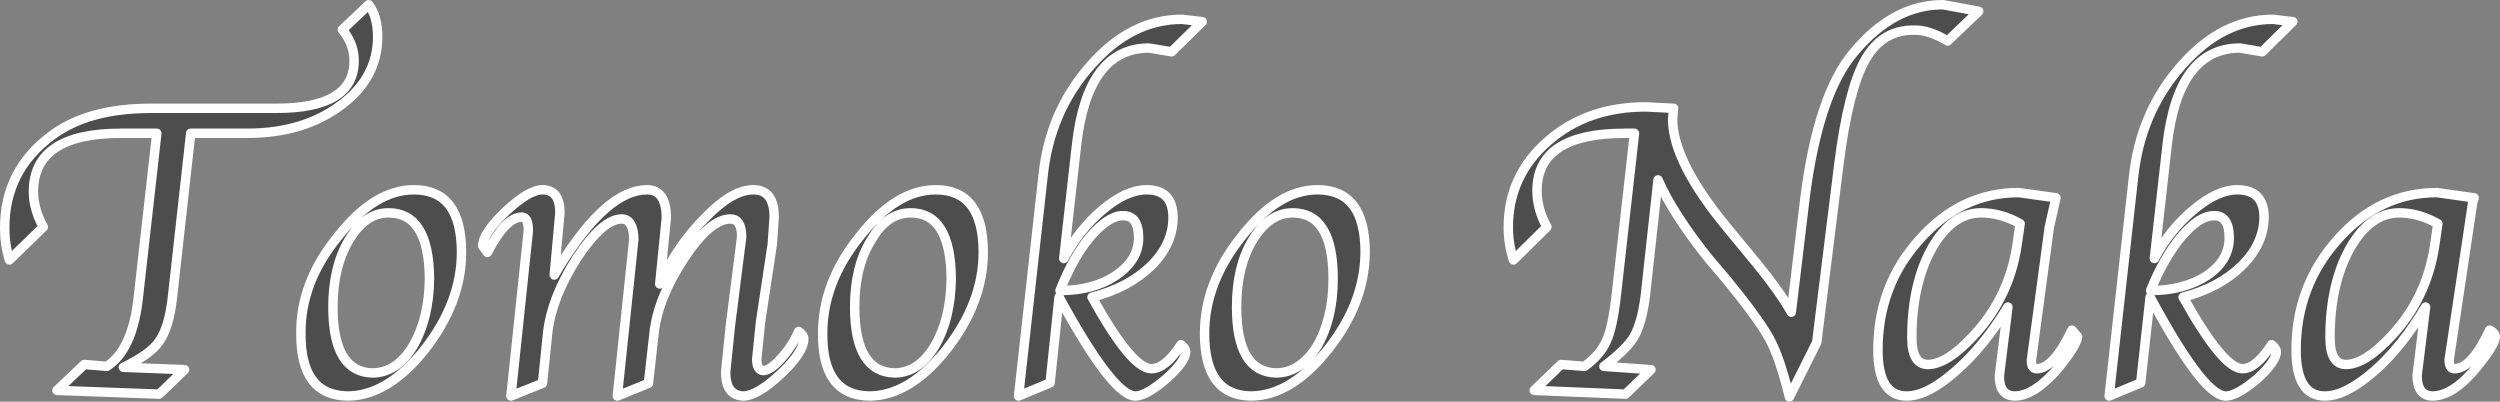
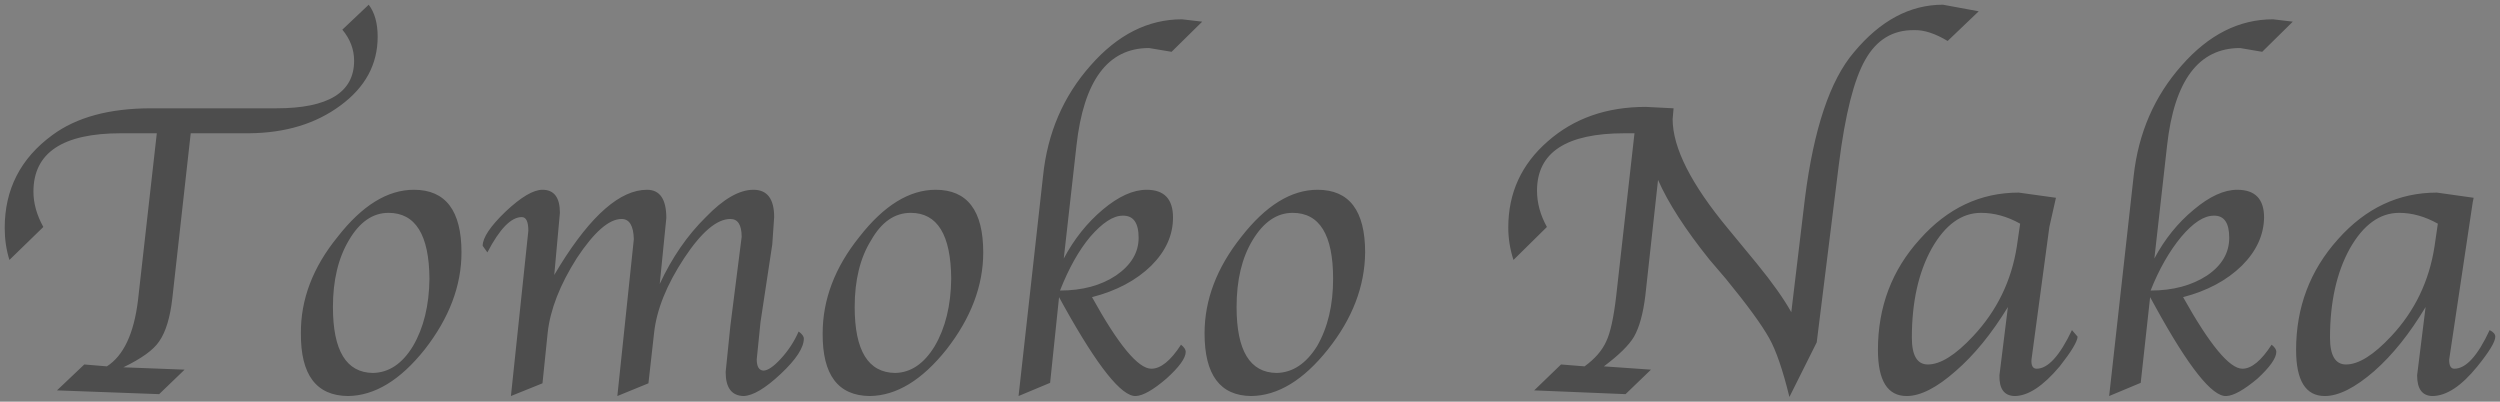
<svg xmlns="http://www.w3.org/2000/svg" height="42.65px" width="265.45px">
  <rect width="100%" height="100%" fill="#808080" stroke="none" />
  <g transform="matrix(1.0, 0.0, 0.0, 1.0, 132.7, 21.3)">
    <path d="M105.15 -16.2 Q98.55 -16.2 97.4 -5.85 L96.05 6.15 Q97.7 3.05 100.25 0.95 102.75 -1.15 104.85 -1.15 107.7 -1.15 107.7 1.8 107.65 4.6 105.35 6.9 102.95 9.25 99.1 10.25 103.35 17.85 105.4 17.85 106.85 17.85 108.5 15.3 109.0 15.7 109.0 16.05 109.0 17.05 107.0 18.9 104.85 20.7 103.7 20.75 101.45 20.9 96.15 11.25 L95.6 10.25 94.6 19.35 91.25 20.75 93.85 -2.6 Q94.6 -9.45 98.95 -14.35 103.25 -19.25 108.65 -19.25 L110.75 -19.0 107.5 -15.8 105.15 -16.2 M85.6 -0.3 L84.9 2.8 83.0 16.9 Q82.95 17.85 83.55 17.85 85.35 17.85 87.3 13.75 L87.9 14.45 Q87.85 15.25 86.0 17.6 83.35 20.75 81.2 20.75 79.55 20.7 79.6 18.55 L80.5 11.3 Q77.9 15.55 74.95 18.1 71.95 20.75 69.75 20.75 66.7 20.75 66.7 15.85 66.7 9.0 71.15 4.1 75.55 -0.85 81.65 -0.85 L85.6 -0.3 M95.65 9.55 Q99.2 9.55 101.65 7.95 104.0 6.35 104.0 3.95 104.0 1.55 102.35 1.6 100.8 1.6 98.9 3.85 97.0 6.15 95.65 9.55 M114.7 14.55 Q114.7 17.4 116.4 17.4 118.4 17.4 121.2 14.4 124.95 10.4 125.8 4.85 L126.15 2.45 Q124.1 1.3 122.05 1.3 118.95 1.3 116.8 5.1 114.7 8.9 114.7 14.55 M129.85 0.2 L127.35 16.9 Q127.35 17.85 127.9 17.85 129.75 17.85 131.65 13.75 132.25 14.05 132.25 14.45 132.25 15.25 130.35 17.6 127.8 20.75 125.55 20.75 123.95 20.7 123.95 18.55 L124.85 11.3 Q122.3 15.55 119.4 18.1 116.35 20.75 114.15 20.75 111.1 20.75 111.1 15.85 111.1 9.05 115.55 4.1 119.95 -0.85 126.05 -0.85 L129.95 -0.3 129.85 0.2 M81.8 2.45 Q79.75 1.3 77.65 1.3 74.55 1.3 72.4 5.1 70.3 8.9 70.3 14.55 70.3 17.4 72.0 17.4 74.0 17.4 76.8 14.4 80.6 10.35 81.45 4.85 L81.8 2.45 M30.5 -1.05 Q30.5 0.9 31.55 2.8 L28.0 6.3 Q27.45 4.6 27.45 2.85 27.45 -2.65 31.65 -6.3 35.8 -9.95 42.05 -9.95 L45.0 -9.8 44.9 -8.65 Q44.9 -4.1 50.8 3.0 L53.85 6.7 Q56.3 9.7 57.5 11.85 L58.95 -0.25 Q60.35 -11.3 64.15 -15.75 68.35 -20.8 73.6 -20.8 L77.4 -20.1 74.1 -16.95 Q72.1 -18.15 70.55 -18.1 67.15 -18.15 65.35 -14.95 63.55 -11.8 62.55 -3.85 L60.2 15.05 57.3 20.85 Q56.25 16.55 55.15 14.6 53.95 12.45 50.55 8.3 L48.8 6.25 Q44.95 1.45 43.35 -2.2 L42.0 10.1 Q41.65 12.95 40.8 14.45 40.0 15.8 37.6 17.6 L42.6 17.95 39.9 20.55 30.2 20.15 33.05 17.4 35.55 17.6 Q37.2 16.4 37.85 14.95 38.5 13.6 38.9 10.2 L40.85 -7.15 39.8 -7.15 Q30.5 -7.15 30.5 -1.05 M8.85 8.3 Q8.85 1.3 4.55 1.3 2.05 1.3 0.3 4.2 -1.4 7.0 -1.4 11.3 -1.4 18.25 2.85 18.3 5.4 18.25 7.15 15.45 8.85 12.5 8.85 8.3 M8.3 15.8 Q4.4 20.7 0.15 20.75 -4.8 20.7 -4.8 14.1 -4.8 8.75 -0.9 3.85 3.0 -1.15 7.2 -1.15 12.25 -1.15 12.25 5.5 12.2 10.9 8.3 15.8 M-52.7 -1.15 Q-50.5 -1.15 -50.5 1.75 L-50.7 4.65 -51.95 12.9 -52.35 16.85 Q-52.35 18.0 -51.65 18.05 -50.95 18.05 -49.8 16.8 -48.6 15.5 -47.9 13.9 -47.35 14.3 -47.35 14.65 -47.35 16.1 -49.8 18.4 -52.25 20.7 -53.75 20.75 -55.65 20.7 -55.65 18.2 L-55.15 13.3 -53.95 3.85 Q-53.95 1.95 -55.15 1.95 -57.3 1.95 -60.05 6.1 -62.85 10.35 -63.25 14.05 L-63.85 19.4 -67.15 20.75 -65.4 4.1 Q-65.45 1.95 -66.7 1.95 -68.7 1.95 -71.45 6.1 -74.15 10.35 -74.55 14.05 L-75.1 19.4 -78.45 20.75 -76.6 3.2 Q-76.6 1.75 -77.3 1.75 -79.0 1.75 -80.95 5.5 L-81.45 4.8 Q-81.45 3.5 -79.0 1.15 -76.55 -1.15 -75.1 -1.15 -73.25 -1.15 -73.25 1.3 L-73.85 7.9 -73.25 6.9 Q-68.25 -1.15 -64.0 -1.15 -61.95 -1.15 -61.95 1.85 L-62.65 8.85 Q-60.7 4.65 -57.75 1.75 -54.95 -1.15 -52.7 -1.15 M-41.45 3.85 Q-37.55 -1.15 -33.35 -1.15 -28.3 -1.15 -28.3 5.5 -28.3 10.8 -32.2 15.8 -36.1 20.7 -40.35 20.75 -45.4 20.7 -45.35 14.1 -45.35 8.7 -41.45 3.85 M-18.4 -5.85 L-19.75 6.15 Q-18.1 3.05 -15.6 0.95 -13.1 -1.15 -10.95 -1.15 -8.15 -1.15 -8.15 1.8 -8.15 4.6 -10.45 6.9 -12.85 9.25 -16.75 10.25 -12.55 17.85 -10.45 17.85 -8.95 17.85 -7.3 15.3 -6.8 15.7 -6.8 16.05 -6.8 17.05 -8.85 18.9 -10.95 20.7 -12.1 20.75 -14.35 20.85 -19.7 11.25 L-20.25 10.25 -21.2 19.35 -24.55 20.75 -21.95 -2.6 Q-21.25 -9.45 -16.9 -14.35 -12.6 -19.25 -7.2 -19.25 L-5.05 -19.0 -8.3 -15.8 -10.7 -16.2 Q-17.25 -16.2 -18.4 -5.85 M-31.7 8.3 Q-31.75 1.3 -36.0 1.3 -38.55 1.3 -40.2 4.2 -41.95 7.0 -41.95 11.3 -41.95 18.25 -37.65 18.3 -35.15 18.25 -33.45 15.45 -31.75 12.55 -31.7 8.3 M-11.8 3.95 Q-11.8 1.55 -13.5 1.6 -15.0 1.6 -16.95 3.85 -18.75 6.0 -20.15 9.55 -16.6 9.55 -14.2 7.95 -11.8 6.3 -11.8 3.95 M-128.1 2.8 L-131.7 6.3 Q-132.2 4.7 -132.2 2.9 -132.2 -3.25 -127.15 -6.95 -123.3 -9.8 -116.65 -9.8 L-103.35 -9.8 Q-95.1 -9.8 -95.1 -14.85 -95.1 -16.65 -96.35 -18.15 L-93.55 -20.8 Q-92.6 -19.55 -92.6 -17.4 -92.6 -13.0 -96.55 -10.1 -100.45 -7.2 -106.25 -7.15 L-112.45 -7.15 -114.4 10.35 Q-114.75 13.45 -115.8 14.95 -116.7 16.3 -119.6 17.7 L-113.1 17.95 -115.8 20.55 -126.65 20.15 -123.75 17.4 -121.35 17.6 Q-118.7 15.9 -118.05 10.6 L-116.05 -7.15 -119.85 -7.15 Q-129.15 -7.15 -129.15 -0.95 -129.15 0.9 -128.1 2.8 M-100.75 14.1 Q-100.8 8.7 -96.85 3.85 -92.95 -1.15 -88.75 -1.15 -83.7 -1.15 -83.7 5.5 -83.7 10.8 -87.6 15.8 -91.5 20.7 -95.75 20.75 -100.8 20.7 -100.75 14.1 M-87.1 8.3 Q-87.15 1.3 -91.45 1.3 -93.95 1.3 -95.65 4.2 -97.35 7.05 -97.35 11.3 -97.35 18.25 -93.1 18.3 -90.55 18.25 -88.85 15.45 -87.15 12.55 -87.1 8.3" fill="#000000" fill-opacity="0.4" fill-rule="evenodd" stroke="none" />
-     <path d="M105.15 -16.2 Q98.55 -16.2 97.4 -5.85 L96.05 6.15 Q97.7 3.05 100.25 0.95 102.75 -1.15 104.85 -1.15 107.7 -1.15 107.7 1.8 107.65 4.6 105.35 6.9 102.95 9.25 99.1 10.25 103.35 17.85 105.4 17.85 106.85 17.85 108.5 15.3 109.0 15.7 109.0 16.05 109.0 17.05 107.0 18.9 104.85 20.7 103.7 20.75 101.45 20.9 96.15 11.25 L95.6 10.25 94.6 19.35 91.25 20.75 93.85 -2.6 Q94.6 -9.45 98.95 -14.35 103.25 -19.25 108.65 -19.25 L110.75 -19.0 107.5 -15.8 105.15 -16.2 M85.6 -0.3 L84.9 2.8 83.0 16.9 Q82.95 17.85 83.55 17.85 85.35 17.85 87.3 13.75 L87.9 14.45 Q87.85 15.25 86.0 17.6 83.35 20.75 81.2 20.75 79.55 20.7 79.6 18.55 L80.5 11.3 Q77.9 15.55 74.95 18.1 71.95 20.75 69.75 20.75 66.7 20.75 66.7 15.85 66.7 9.0 71.15 4.1 75.55 -0.85 81.65 -0.85 L85.6 -0.3 M95.65 9.55 Q99.2 9.55 101.65 7.95 104.0 6.35 104.0 3.95 104.0 1.55 102.35 1.6 100.8 1.6 98.9 3.85 97.0 6.15 95.65 9.55 M114.7 14.55 Q114.7 17.4 116.4 17.4 118.4 17.4 121.2 14.4 124.95 10.4 125.8 4.85 L126.15 2.45 Q124.1 1.3 122.05 1.3 118.95 1.3 116.8 5.1 114.7 8.9 114.7 14.55 M129.85 0.2 L127.35 16.9 Q127.35 17.85 127.9 17.85 129.75 17.85 131.65 13.75 132.25 14.05 132.25 14.45 132.25 15.25 130.35 17.6 127.8 20.75 125.55 20.75 123.95 20.7 123.95 18.55 L124.85 11.3 Q122.3 15.55 119.4 18.1 116.35 20.75 114.15 20.75 111.1 20.75 111.1 15.85 111.1 9.05 115.55 4.1 119.95 -0.85 126.05 -0.85 L129.95 -0.3 130.0 -0.3 129.85 0.2 M81.8 2.45 Q79.75 1.3 77.65 1.3 74.55 1.3 72.4 5.1 70.3 8.9 70.3 14.55 70.3 17.4 72.0 17.4 74.0 17.4 76.8 14.4 80.6 10.35 81.45 4.85 L81.8 2.45 M30.5 -1.05 Q30.5 0.9 31.55 2.8 L28.0 6.3 Q27.45 4.6 27.45 2.85 27.45 -2.65 31.65 -6.3 35.8 -9.95 42.05 -9.95 L45.0 -9.8 44.9 -8.65 Q44.9 -4.1 50.8 3.0 L53.85 6.7 Q56.3 9.7 57.5 11.85 L58.95 -0.25 Q60.35 -11.3 64.15 -15.75 68.35 -20.8 73.6 -20.8 L77.4 -20.1 74.1 -16.95 Q72.1 -18.15 70.55 -18.1 67.15 -18.15 65.35 -14.95 63.55 -11.8 62.55 -3.85 L60.2 15.05 57.3 20.85 Q56.25 16.55 55.15 14.6 53.95 12.45 50.55 8.3 L48.8 6.25 Q44.95 1.45 43.35 -2.2 L42.0 10.1 Q41.65 12.95 40.8 14.45 40.0 15.8 37.6 17.6 L42.6 17.95 39.9 20.55 30.2 20.15 33.05 17.4 35.55 17.6 Q37.2 16.4 37.85 14.95 38.5 13.6 38.9 10.2 L40.85 -7.15 39.8 -7.15 Q30.5 -7.15 30.5 -1.05 M8.85 8.3 Q8.85 1.3 4.55 1.3 2.05 1.3 0.3 4.2 -1.4 7.0 -1.4 11.3 -1.4 18.25 2.85 18.3 5.4 18.25 7.15 15.45 8.85 12.5 8.85 8.3 M8.3 15.8 Q4.4 20.7 0.15 20.75 -4.8 20.7 -4.8 14.1 -4.8 8.75 -0.9 3.85 3.0 -1.15 7.2 -1.15 12.25 -1.15 12.25 5.5 12.2 10.9 8.3 15.8 M-52.7 -1.15 Q-50.5 -1.15 -50.5 1.75 L-50.7 4.65 -51.95 12.9 -52.35 16.85 Q-52.35 18.0 -51.65 18.05 -50.95 18.05 -49.8 16.8 -48.6 15.5 -47.9 13.9 -47.35 14.3 -47.35 14.65 -47.35 16.1 -49.8 18.4 -52.25 20.7 -53.75 20.75 -55.65 20.7 -55.65 18.2 L-55.15 13.3 -53.95 3.85 Q-53.95 1.95 -55.15 1.95 -57.3 1.95 -60.05 6.1 -62.85 10.35 -63.25 14.05 L-63.85 19.4 -67.15 20.75 -65.4 4.1 Q-65.45 1.95 -66.7 1.95 -68.7 1.95 -71.45 6.1 -74.15 10.35 -74.55 14.05 L-75.1 19.4 -78.45 20.75 -76.6 3.2 Q-76.6 1.75 -77.3 1.75 -79.0 1.75 -80.95 5.5 L-81.45 4.8 Q-81.45 3.5 -79.0 1.15 -76.55 -1.15 -75.1 -1.15 -73.25 -1.15 -73.25 1.3 L-73.85 7.9 -73.25 6.9 Q-68.25 -1.15 -64.0 -1.15 -61.95 -1.15 -61.95 1.85 L-62.65 8.85 Q-60.7 4.65 -57.75 1.75 -54.95 -1.15 -52.7 -1.15 M-41.45 3.85 Q-37.55 -1.15 -33.35 -1.15 -28.3 -1.15 -28.3 5.5 -28.3 10.8 -32.2 15.8 -36.1 20.7 -40.35 20.75 -45.4 20.7 -45.35 14.1 -45.35 8.7 -41.45 3.85 M-18.4 -5.85 L-19.75 6.15 Q-18.1 3.05 -15.6 0.95 -13.1 -1.15 -10.95 -1.15 -8.15 -1.15 -8.15 1.8 -8.15 4.6 -10.45 6.9 -12.85 9.25 -16.75 10.25 -12.55 17.85 -10.45 17.85 -8.95 17.85 -7.3 15.3 -6.8 15.7 -6.8 16.05 -6.8 17.05 -8.85 18.9 -10.95 20.7 -12.1 20.75 -14.35 20.85 -19.7 11.25 L-20.25 10.25 -21.2 19.35 -24.55 20.75 -21.95 -2.6 Q-21.25 -9.45 -16.9 -14.35 -12.6 -19.25 -7.2 -19.25 L-5.05 -19.0 -8.3 -15.8 -10.7 -16.2 Q-17.25 -16.2 -18.4 -5.85 M-31.7 8.3 Q-31.75 1.3 -36.0 1.3 -38.55 1.3 -40.2 4.2 -41.95 7.0 -41.95 11.3 -41.95 18.25 -37.65 18.3 -35.15 18.25 -33.45 15.45 -31.75 12.55 -31.7 8.3 M-11.8 3.95 Q-11.8 1.55 -13.5 1.6 -15.0 1.6 -16.95 3.85 -18.75 6.0 -20.15 9.55 -16.6 9.55 -14.2 7.95 -11.8 6.3 -11.8 3.95 M-128.1 2.8 L-131.7 6.3 Q-132.2 4.7 -132.2 2.9 -132.2 -3.25 -127.15 -6.95 -123.3 -9.8 -116.65 -9.8 L-103.35 -9.8 Q-95.1 -9.8 -95.1 -14.85 -95.1 -16.65 -96.35 -18.15 L-93.55 -20.8 Q-92.6 -19.55 -92.6 -17.4 -92.6 -13.0 -96.55 -10.1 -100.45 -7.2 -106.25 -7.15 L-112.45 -7.15 -114.4 10.35 Q-114.75 13.45 -115.8 14.95 -116.7 16.3 -119.6 17.7 L-113.1 17.95 -115.8 20.55 -126.65 20.15 -123.75 17.4 -121.35 17.6 Q-118.7 15.9 -118.05 10.6 L-116.05 -7.15 -119.85 -7.15 Q-129.15 -7.15 -129.15 -0.95 -129.15 0.9 -128.1 2.8 M-100.75 14.1 Q-100.8 8.7 -96.85 3.85 -92.95 -1.15 -88.75 -1.15 -83.7 -1.15 -83.7 5.5 -83.7 10.8 -87.6 15.8 -91.5 20.7 -95.75 20.75 -100.8 20.7 -100.75 14.1 M-87.1 8.3 Q-87.15 1.3 -91.45 1.3 -93.95 1.3 -95.65 4.2 -97.35 7.05 -97.35 11.3 -97.35 18.25 -93.1 18.3 -90.55 18.25 -88.85 15.45 -87.15 12.55 -87.1 8.3" fill="none" stroke="#ffffff" stroke-linecap="round" stroke-linejoin="round" stroke-width="1.0" />
  </g>
</svg>